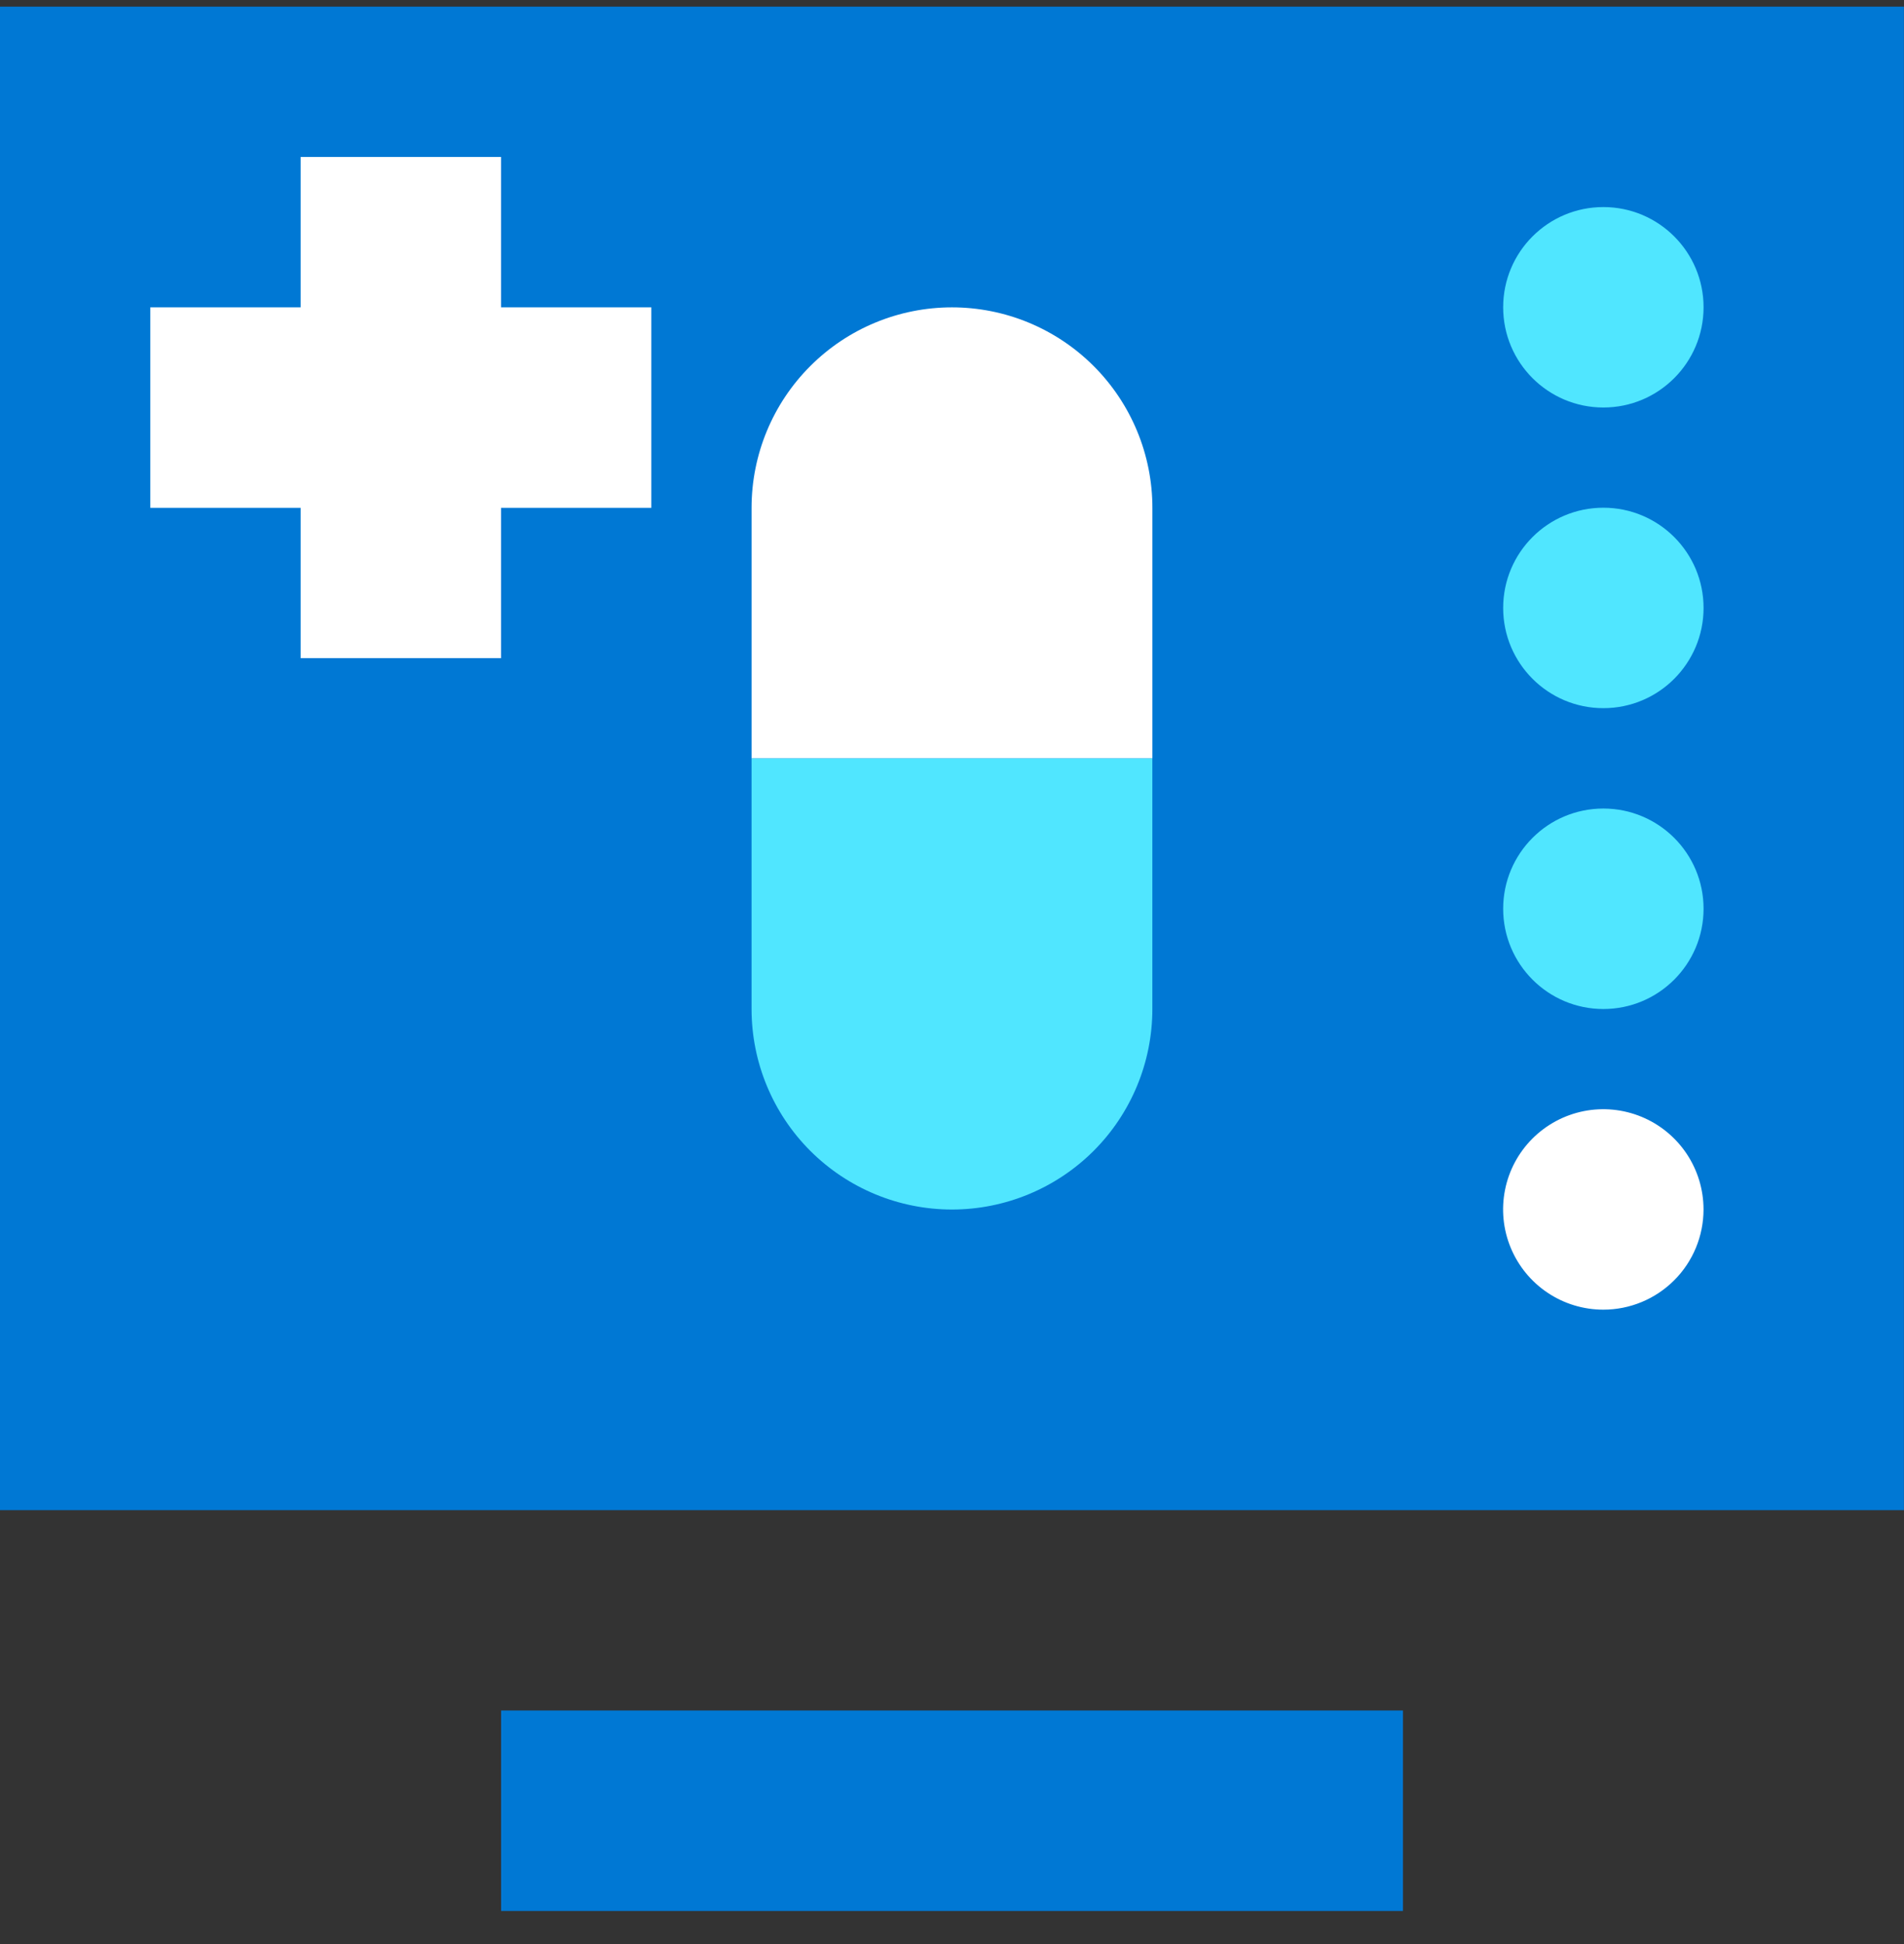
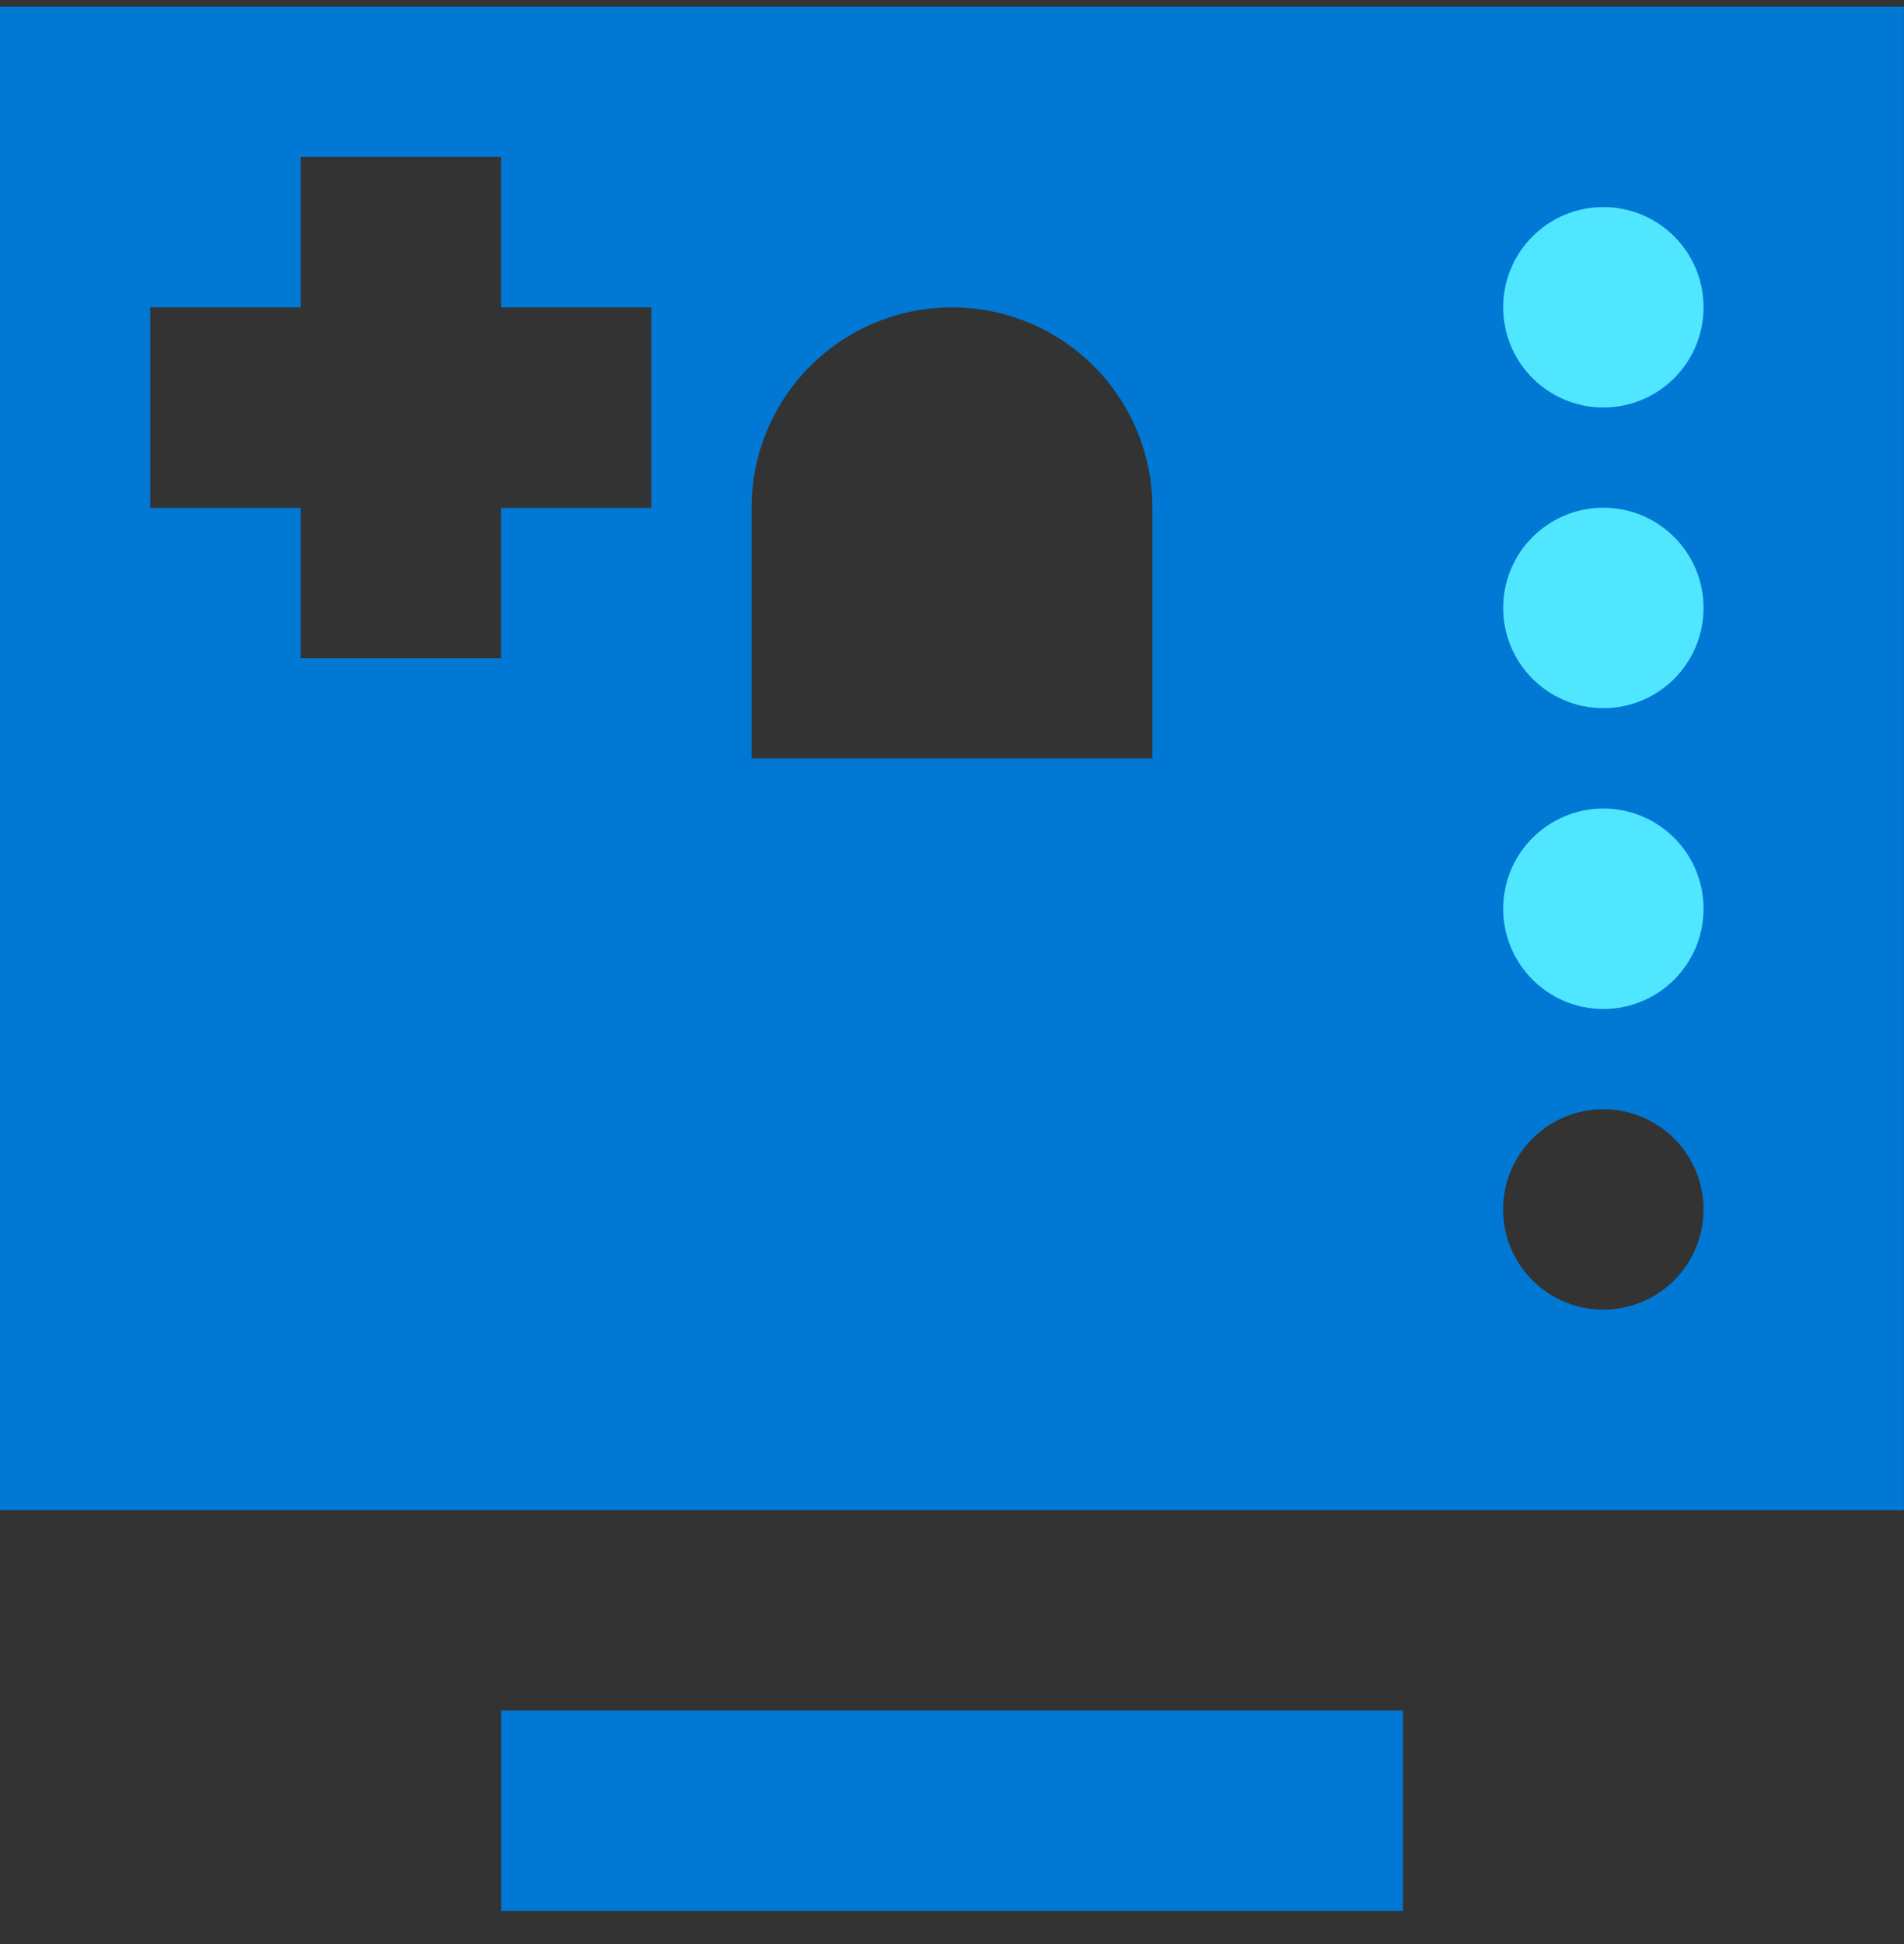
<svg xmlns="http://www.w3.org/2000/svg" data-slug-id="health05" viewBox="0 0 48 49">
  <rect x="0" y="0" width="48" height="49" fill="#333333" stroke="none" />
-   <rect x="1.965" y="1.594" width="44.072" height="33.146" fill="white" />
  <path d="M0 0.168V38.063H47.998V0.168H0ZM16.42 12.8H12.631V16.589H7.579V12.8H3.789V7.747H7.579V3.957H12.631V7.747H16.42V12.8ZM29.052 19.115H18.947V12.8C18.947 11.46 19.479 10.174 20.427 9.227C21.374 8.279 22.659 7.747 23.999 7.747C25.339 7.747 26.624 8.279 27.572 9.227C28.519 10.174 29.052 11.46 29.052 12.8V19.115ZM40.42 33.01C39.92 33.01 39.431 32.862 39.016 32.584C38.601 32.307 38.277 31.912 38.086 31.451C37.894 30.989 37.844 30.481 37.942 29.991C38.039 29.501 38.28 29.051 38.633 28.698C38.987 28.344 39.437 28.104 39.927 28.006C40.417 27.909 40.925 27.959 41.386 28.15C41.848 28.341 42.242 28.665 42.52 29.08C42.798 29.496 42.946 29.984 42.946 30.484C42.946 31.154 42.68 31.797 42.206 32.27C41.732 32.744 41.09 33.01 40.42 33.01Z" fill="#0078D4" />
-   <path d="M29.051 19.117V25.433C29.051 26.773 28.519 28.058 27.572 29.006C26.624 29.953 25.339 30.486 23.999 30.486C22.659 30.486 21.374 29.953 20.426 29.006C19.479 28.058 18.947 26.773 18.947 25.433V19.117H29.051Z" fill="#50E6FF" />
  <path d="M35.369 43.113H12.633V48.166H35.369V43.113Z" fill="#0078D4" />
  <path d="M40.421 10.271C41.816 10.271 42.947 9.14 42.947 7.745C42.947 6.35 41.816 5.219 40.421 5.219C39.026 5.219 37.895 6.35 37.895 7.745C37.895 9.14 39.026 10.271 40.421 10.271Z" fill="#50E6FF" />
  <path d="M40.421 17.849C41.816 17.849 42.947 16.718 42.947 15.323C42.947 13.928 41.816 12.797 40.421 12.797C39.026 12.797 37.895 13.928 37.895 15.323C37.895 16.718 39.026 17.849 40.421 17.849Z" fill="#50E6FF" />
  <path d="M40.421 25.432C41.816 25.432 42.947 24.3 42.947 22.905C42.947 21.51 41.816 20.379 40.421 20.379C39.026 20.379 37.895 21.51 37.895 22.905C37.895 24.3 39.026 25.432 40.421 25.432Z" fill="#50E6FF" />
</svg>